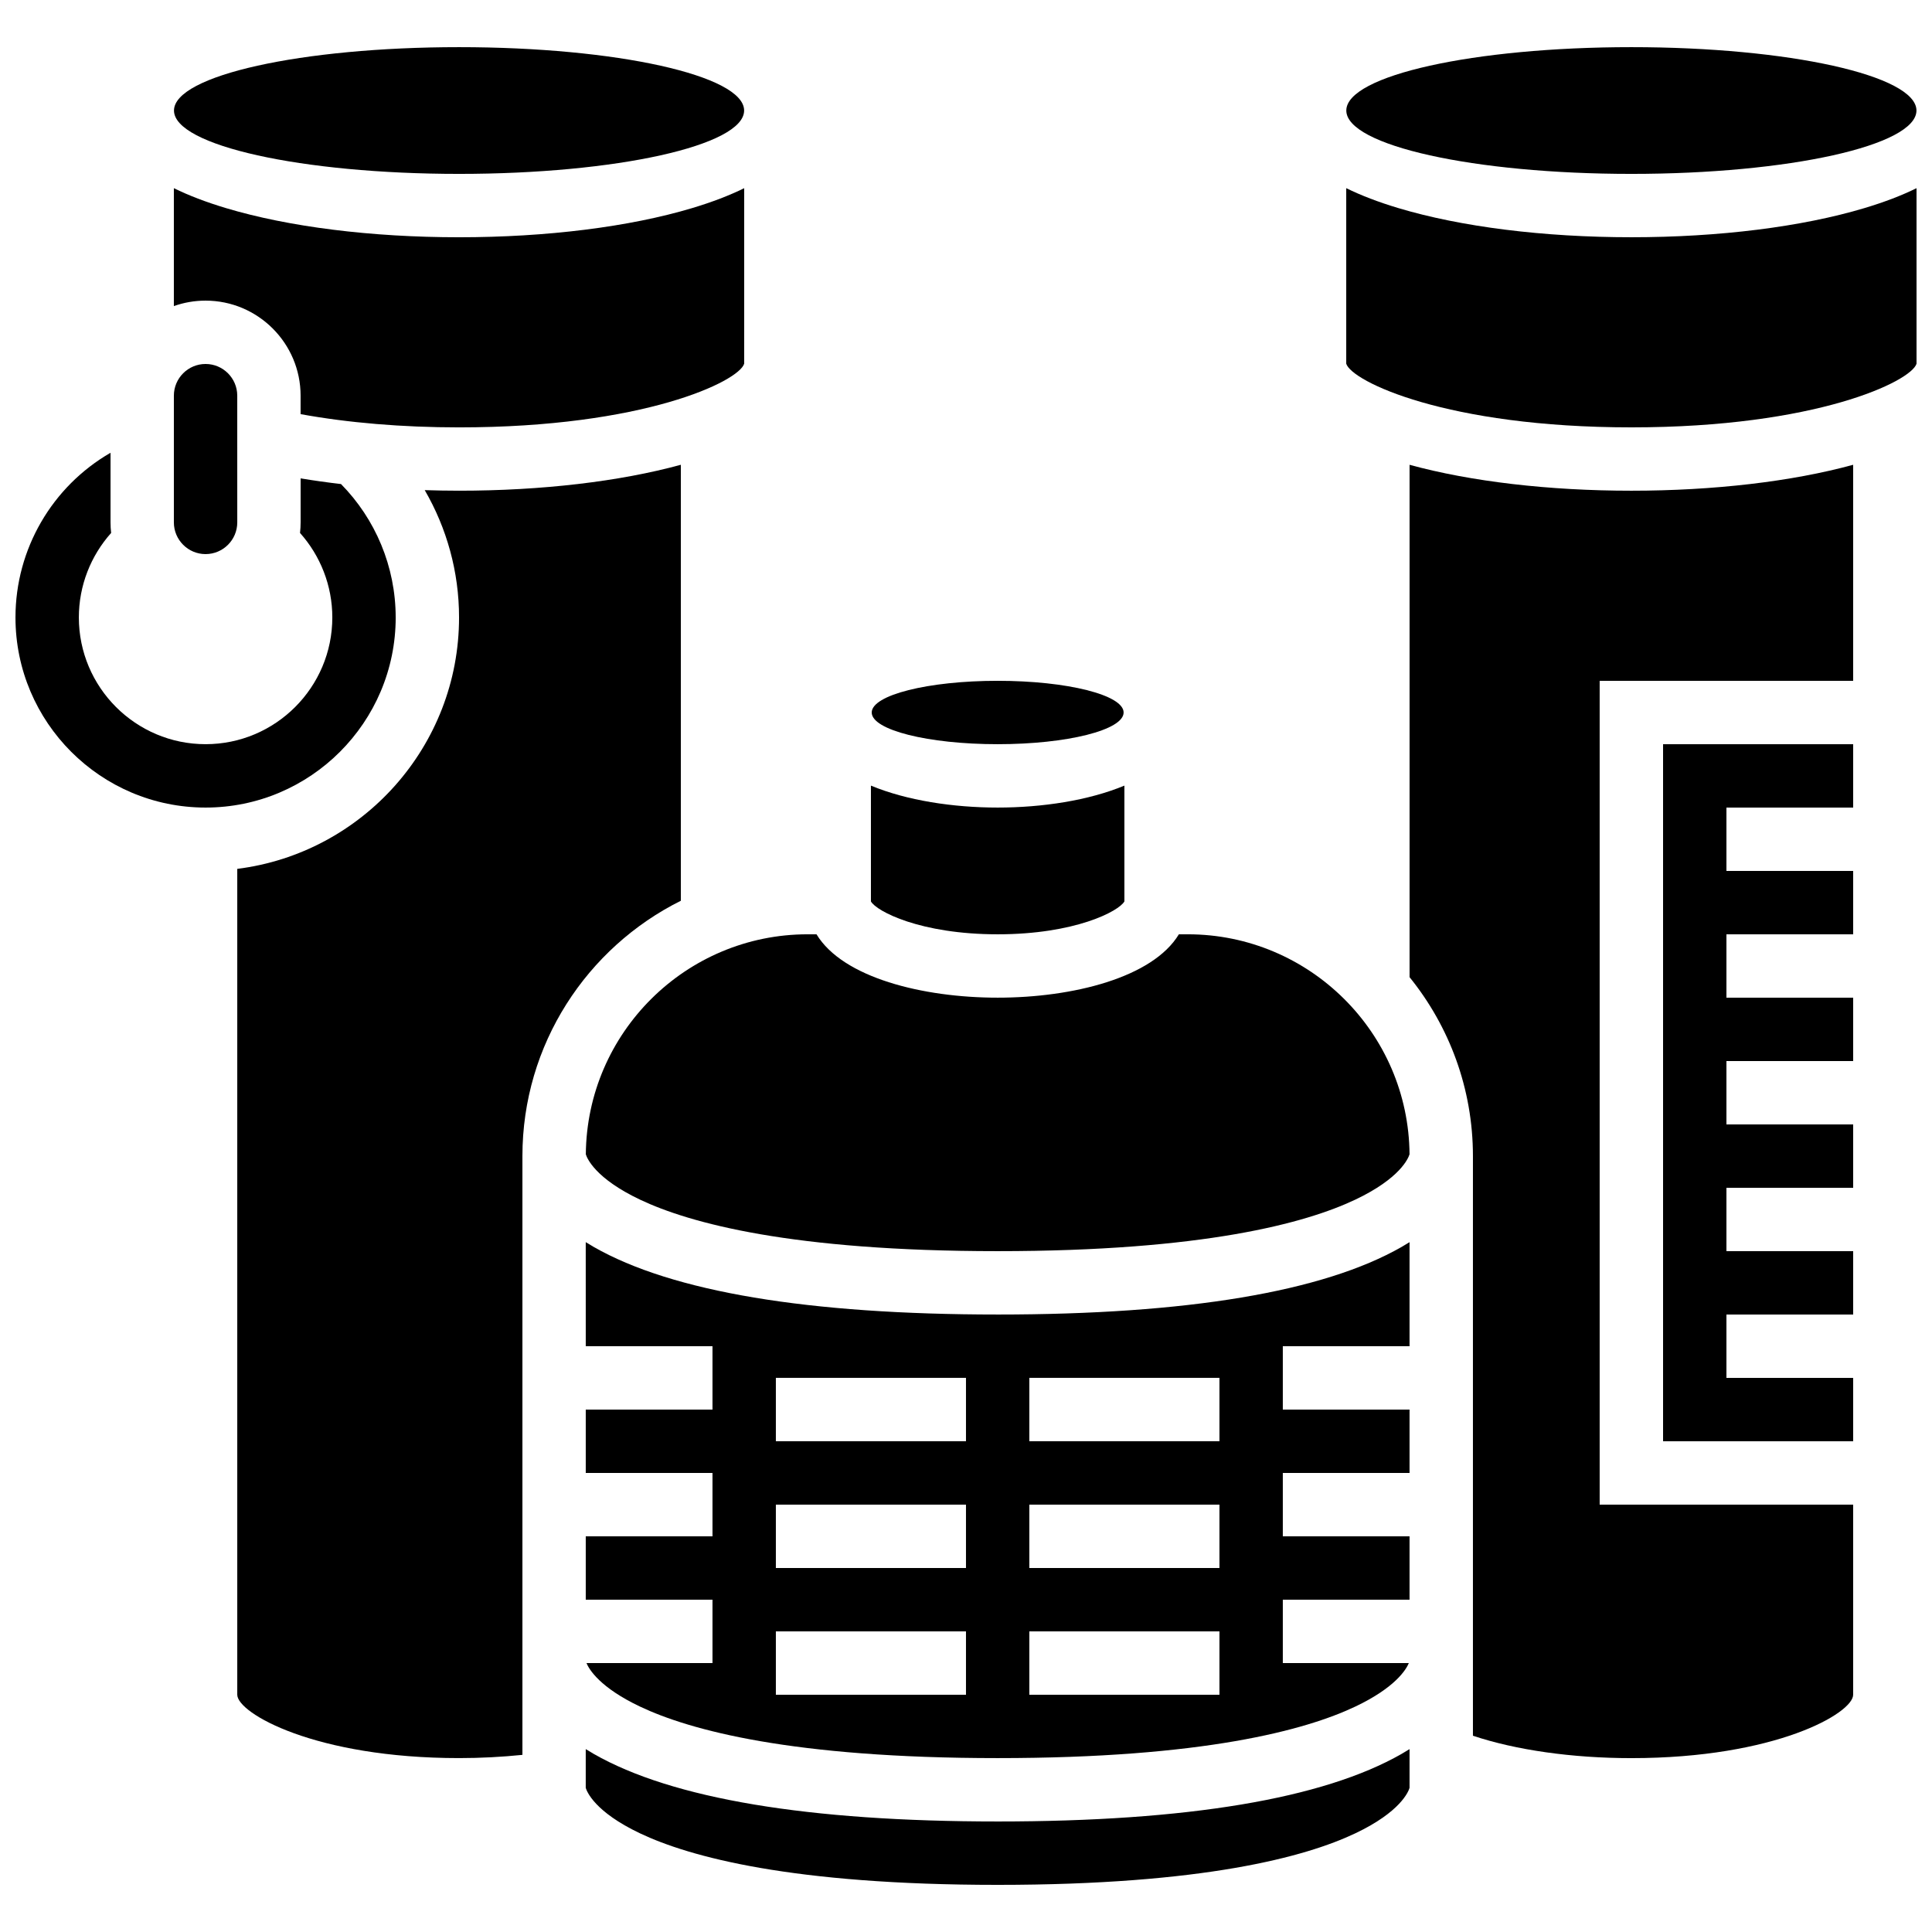
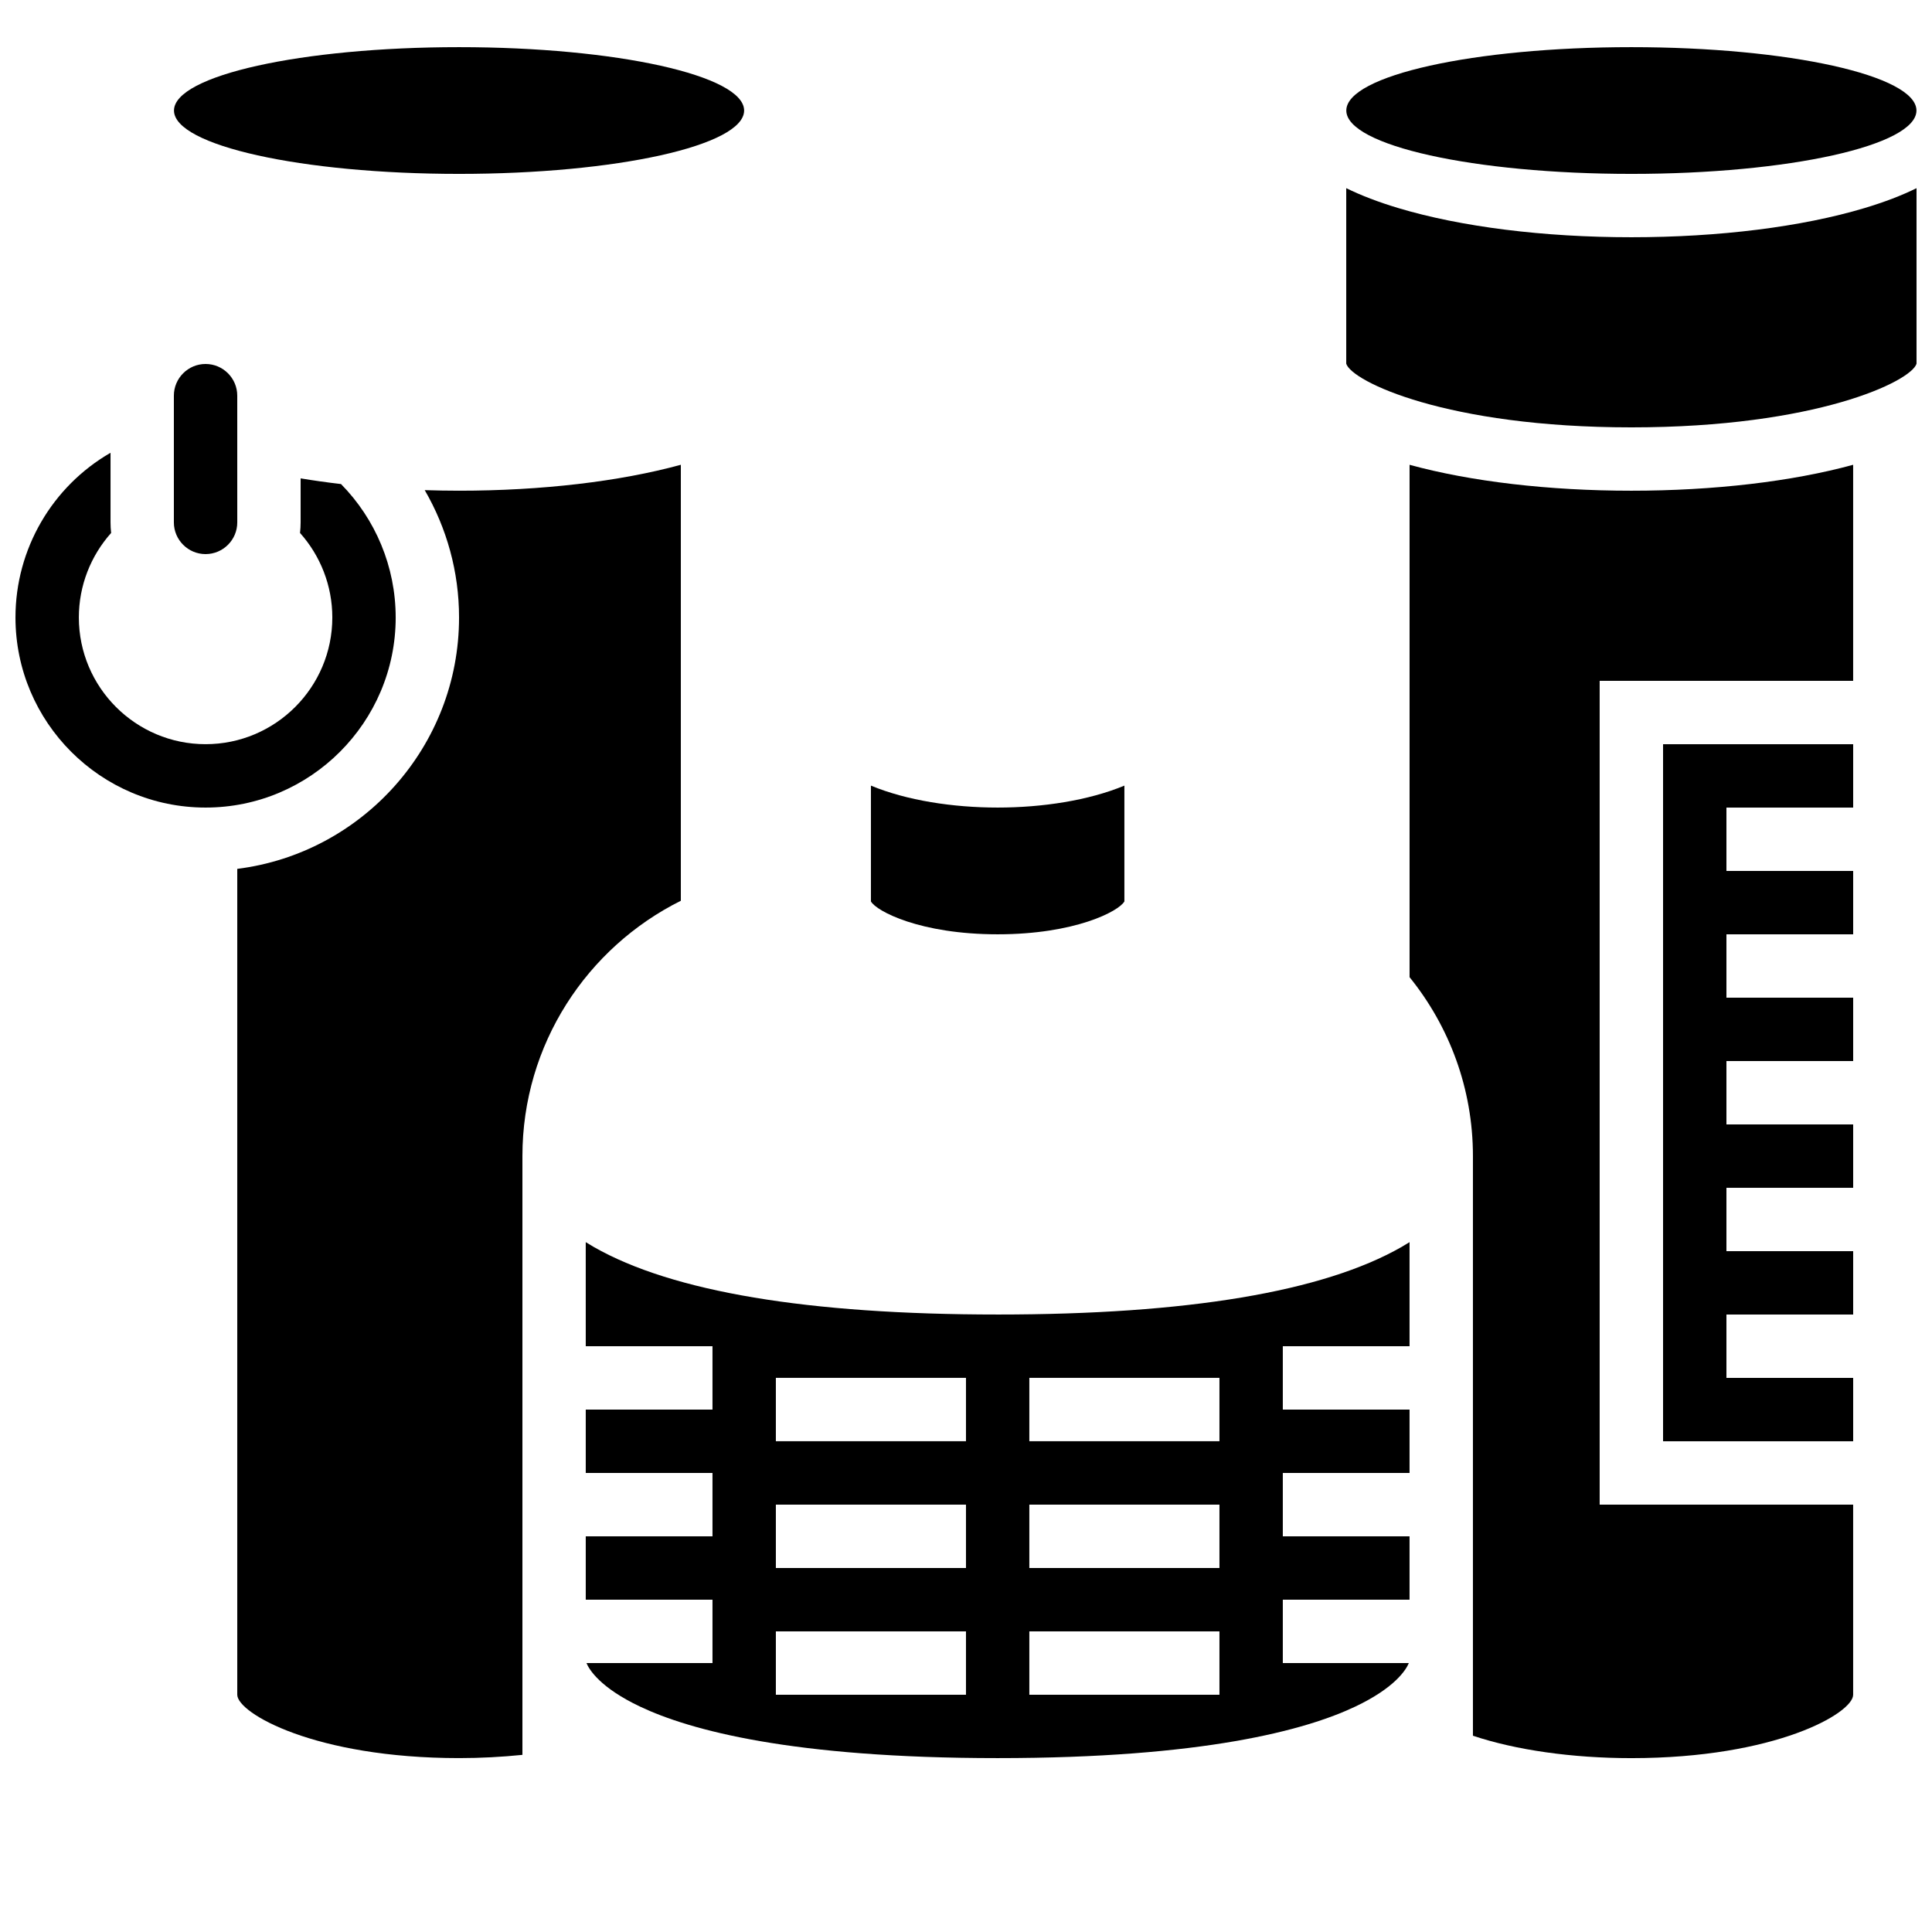
<svg xmlns="http://www.w3.org/2000/svg" width="800px" height="800px" version="1.1" viewBox="144 144 512 512">
  <defs>
    <clipPath id="c">
      <path d="m500 193h151.9v65h-151.9z" />
    </clipPath>
    <clipPath id="b">
      <path d="m500 156h151.9v35h-151.9z" />
    </clipPath>
    <clipPath id="a">
      <path d="m148.09 263h100.91v96h-100.91z" />
    </clipPath>
  </defs>
-   <path d="m408.39 626.71c-50.23 0-86.242-6.023-107.03-17.898-0.742-0.426-1.445-0.852-2.133-1.281v10.262c0.277 0.945 2.332 6.348 14.398 12.066 13.133 6.227 40.234 13.648 94.762 13.648 54.527 0 81.629-7.418 94.758-13.645 12.066-5.719 14.125-11.121 14.398-12.066v-10.262c-0.684 0.43-1.387 0.855-2.133 1.281-20.781 11.875-56.789 17.895-107.02 17.895z" />
  <path d="m324.43 382.71v-115.54c-16.215 4.441-36.93 6.871-58.777 6.871-3.062 0-6.09-0.059-9.098-0.152 5.836 10.047 9.098 21.629 9.098 33.738 0 34.195-25.688 62.484-58.777 66.633v218.86c0 4.875 20.598 16.793 58.777 16.793 5.742 0 11.355-0.301 16.793-0.855v-158.68c0-29.609 17.125-55.281 41.984-67.668z" />
  <path d="m198.48 290.84c4.629 0 8.398-3.766 8.398-8.398l-0.004-33.586c0-4.629-3.766-8.398-8.398-8.398-4.629 0-8.398 3.766-8.398 8.398v33.59c0.004 4.629 3.769 8.395 8.402 8.395z" />
-   <path d="m223.66 248.86v4.891c12.578 2.297 26.938 3.508 41.984 3.508 48.965 0 74.141-12.184 75.57-16.875l0.004-46.512c-3.918 1.93-8.512 3.691-13.785 5.273-16.621 4.984-38.566 7.731-61.789 7.731-23.223 0-45.168-2.746-61.785-7.734-5.273-1.582-9.867-3.344-13.785-5.273v31.246c2.629-0.934 5.453-1.445 8.398-1.445 13.887 0 25.188 11.301 25.188 25.191z" />
  <path d="m341.2 173.29c0 9.273-33.824 16.793-75.547 16.793-41.723 0-75.543-7.519-75.543-16.793 0-9.277 33.82-16.793 75.543-16.793 41.723 0 75.547 7.516 75.547 16.793" />
-   <path d="m299.25 449.9c0.32 1.051 2.477 6.383 14.387 12.027 13.129 6.223 40.23 13.641 94.758 13.641 54.527 0 81.629-7.418 94.758-13.645 11.91-5.644 14.066-10.977 14.387-12.027-0.254-32.188-26.512-58.297-58.762-58.297h-2.363c-6.941 11.477-28.098 16.793-48.016 16.793-19.918 0-41.07-5.316-48.016-16.793h-2.367c-32.25 0-58.508 26.109-58.766 58.301z" />
  <path d="m517.55 267.18v135.78c10.492 12.977 16.793 29.477 16.793 47.426v153.6c11.355 3.797 26.289 5.938 41.984 5.938 38.18 0 58.777-11.918 58.777-16.793v-50.383h-67.176v-218.32h67.176v-57.254c-16.215 4.441-36.93 6.871-58.777 6.871-21.848 0.004-42.562-2.43-58.777-6.867z" />
  <path d="m584.73 525.95h50.379v-16.793h-33.586v-16.793h33.586v-16.793h-33.586v-16.793h33.586v-16.793h-33.586v-16.797h33.586v-16.793h-33.586v-16.793h33.586v-16.793h-33.586v-16.793h33.586v-16.793h-50.379z" />
  <path d="m408.39 391.6c20.512 0 32.129-6.113 33.586-8.715v-30.688c-9.473 3.934-21.746 5.816-33.586 5.816-11.84 0-24.113-1.883-33.586-5.816v30.688c1.457 2.602 13.074 8.715 33.586 8.715z" />
  <g clip-path="url(#c)">
    <path d="m638.12 199.14c-16.617 4.984-38.562 7.731-61.785 7.731-23.223 0-45.168-2.746-61.785-7.734-5.273-1.582-9.867-3.344-13.785-5.273v46.512c1.43 4.695 26.605 16.879 75.57 16.879 48.965 0 74.141-12.184 75.57-16.875v-46.512c-3.918 1.93-8.508 3.691-13.785 5.273z" />
  </g>
  <g clip-path="url(#b)">
    <path d="m651.88 173.29c0 9.273-33.824 16.793-75.547 16.793-41.723 0-75.547-7.519-75.547-16.793 0-9.277 33.824-16.793 75.547-16.793 41.723 0 75.547 7.516 75.547 16.793" />
  </g>
  <path d="m408.39 492.36c-50.23 0-86.242-6.023-107.03-17.898-0.742-0.426-1.445-0.852-2.133-1.281l0.004 27.578h33.586v16.793h-33.586v16.793h33.586v16.793h-33.586v16.793h33.586v16.793h-33.398c0.719 1.715 3.57 6.504 14.211 11.547 13.129 6.227 40.23 13.645 94.758 13.645 54.527 0 81.629-7.418 94.758-13.645 10.641-5.043 13.496-9.832 14.211-11.547l-33.398 0.004v-16.793h33.586v-16.793h-33.586v-16.793h33.586v-16.793h-33.586v-16.793h33.586v-27.578c-0.684 0.43-1.387 0.855-2.133 1.281-20.781 11.871-56.789 17.895-107.02 17.895zm-8.395 100.76h-50.383v-16.793h50.383zm0-33.586h-50.383v-16.793h50.383zm0-33.59h-50.383v-16.793h50.383zm67.172 67.176h-50.383v-16.793h50.383zm0-33.586h-50.383v-16.793h50.383zm0-33.59h-50.383v-16.793h50.383z" />
-   <path d="m441.77 332.82c0 4.637-14.945 8.398-33.379 8.398-18.434 0-33.375-3.762-33.375-8.398s14.941-8.398 33.375-8.398c18.434 0 33.379 3.762 33.379 8.398" />
  <g clip-path="url(#a)">
    <path d="m248.86 307.63c0-13.48-5.379-26.094-14.488-35.352-3.672-0.426-7.242-0.93-10.703-1.504v11.664c0 0.945-0.059 1.879-0.16 2.801 5.402 6.043 8.559 13.965 8.559 22.391 0 18.52-15.066 33.586-33.586 33.586-18.52 0-33.586-15.066-33.586-33.586 0-8.43 3.156-16.348 8.555-22.391-0.105-0.918-0.16-1.852-0.16-2.801v-18.449c-15.469 8.93-25.191 25.504-25.191 43.641 0 27.781 22.602 50.383 50.383 50.383 27.777 0 50.379-22.602 50.379-50.383z" />
  </g>
</svg>